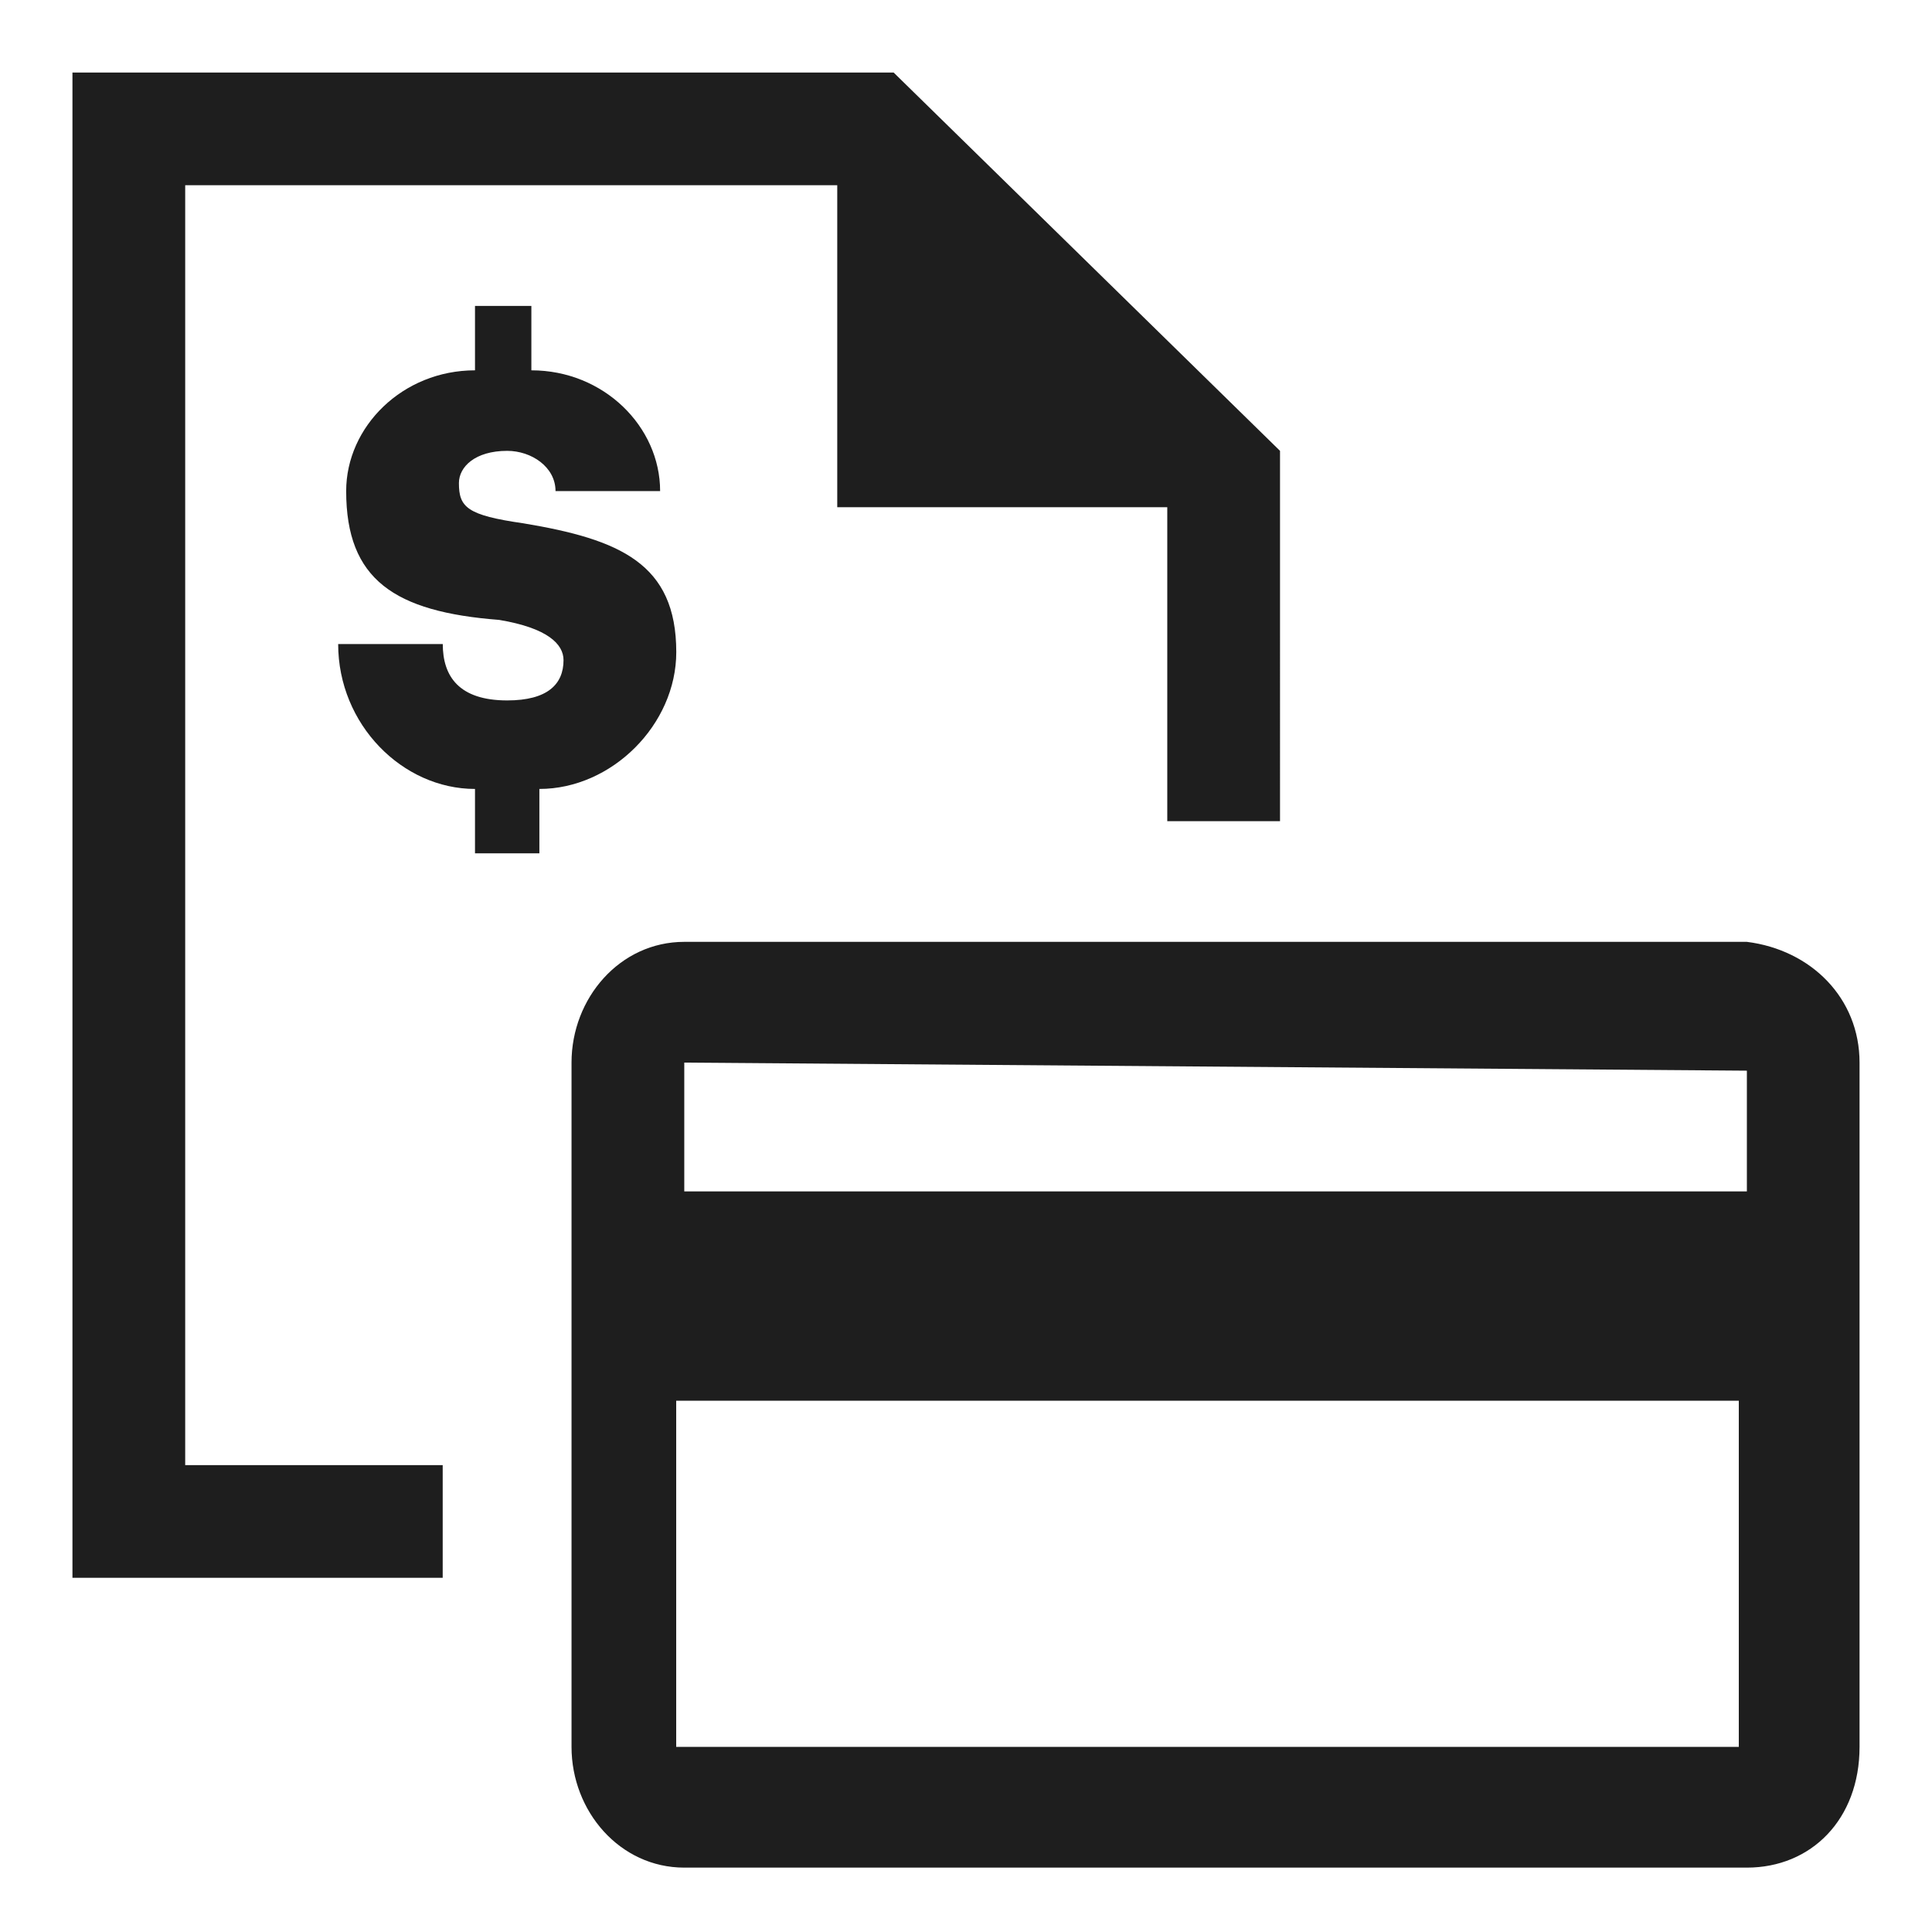
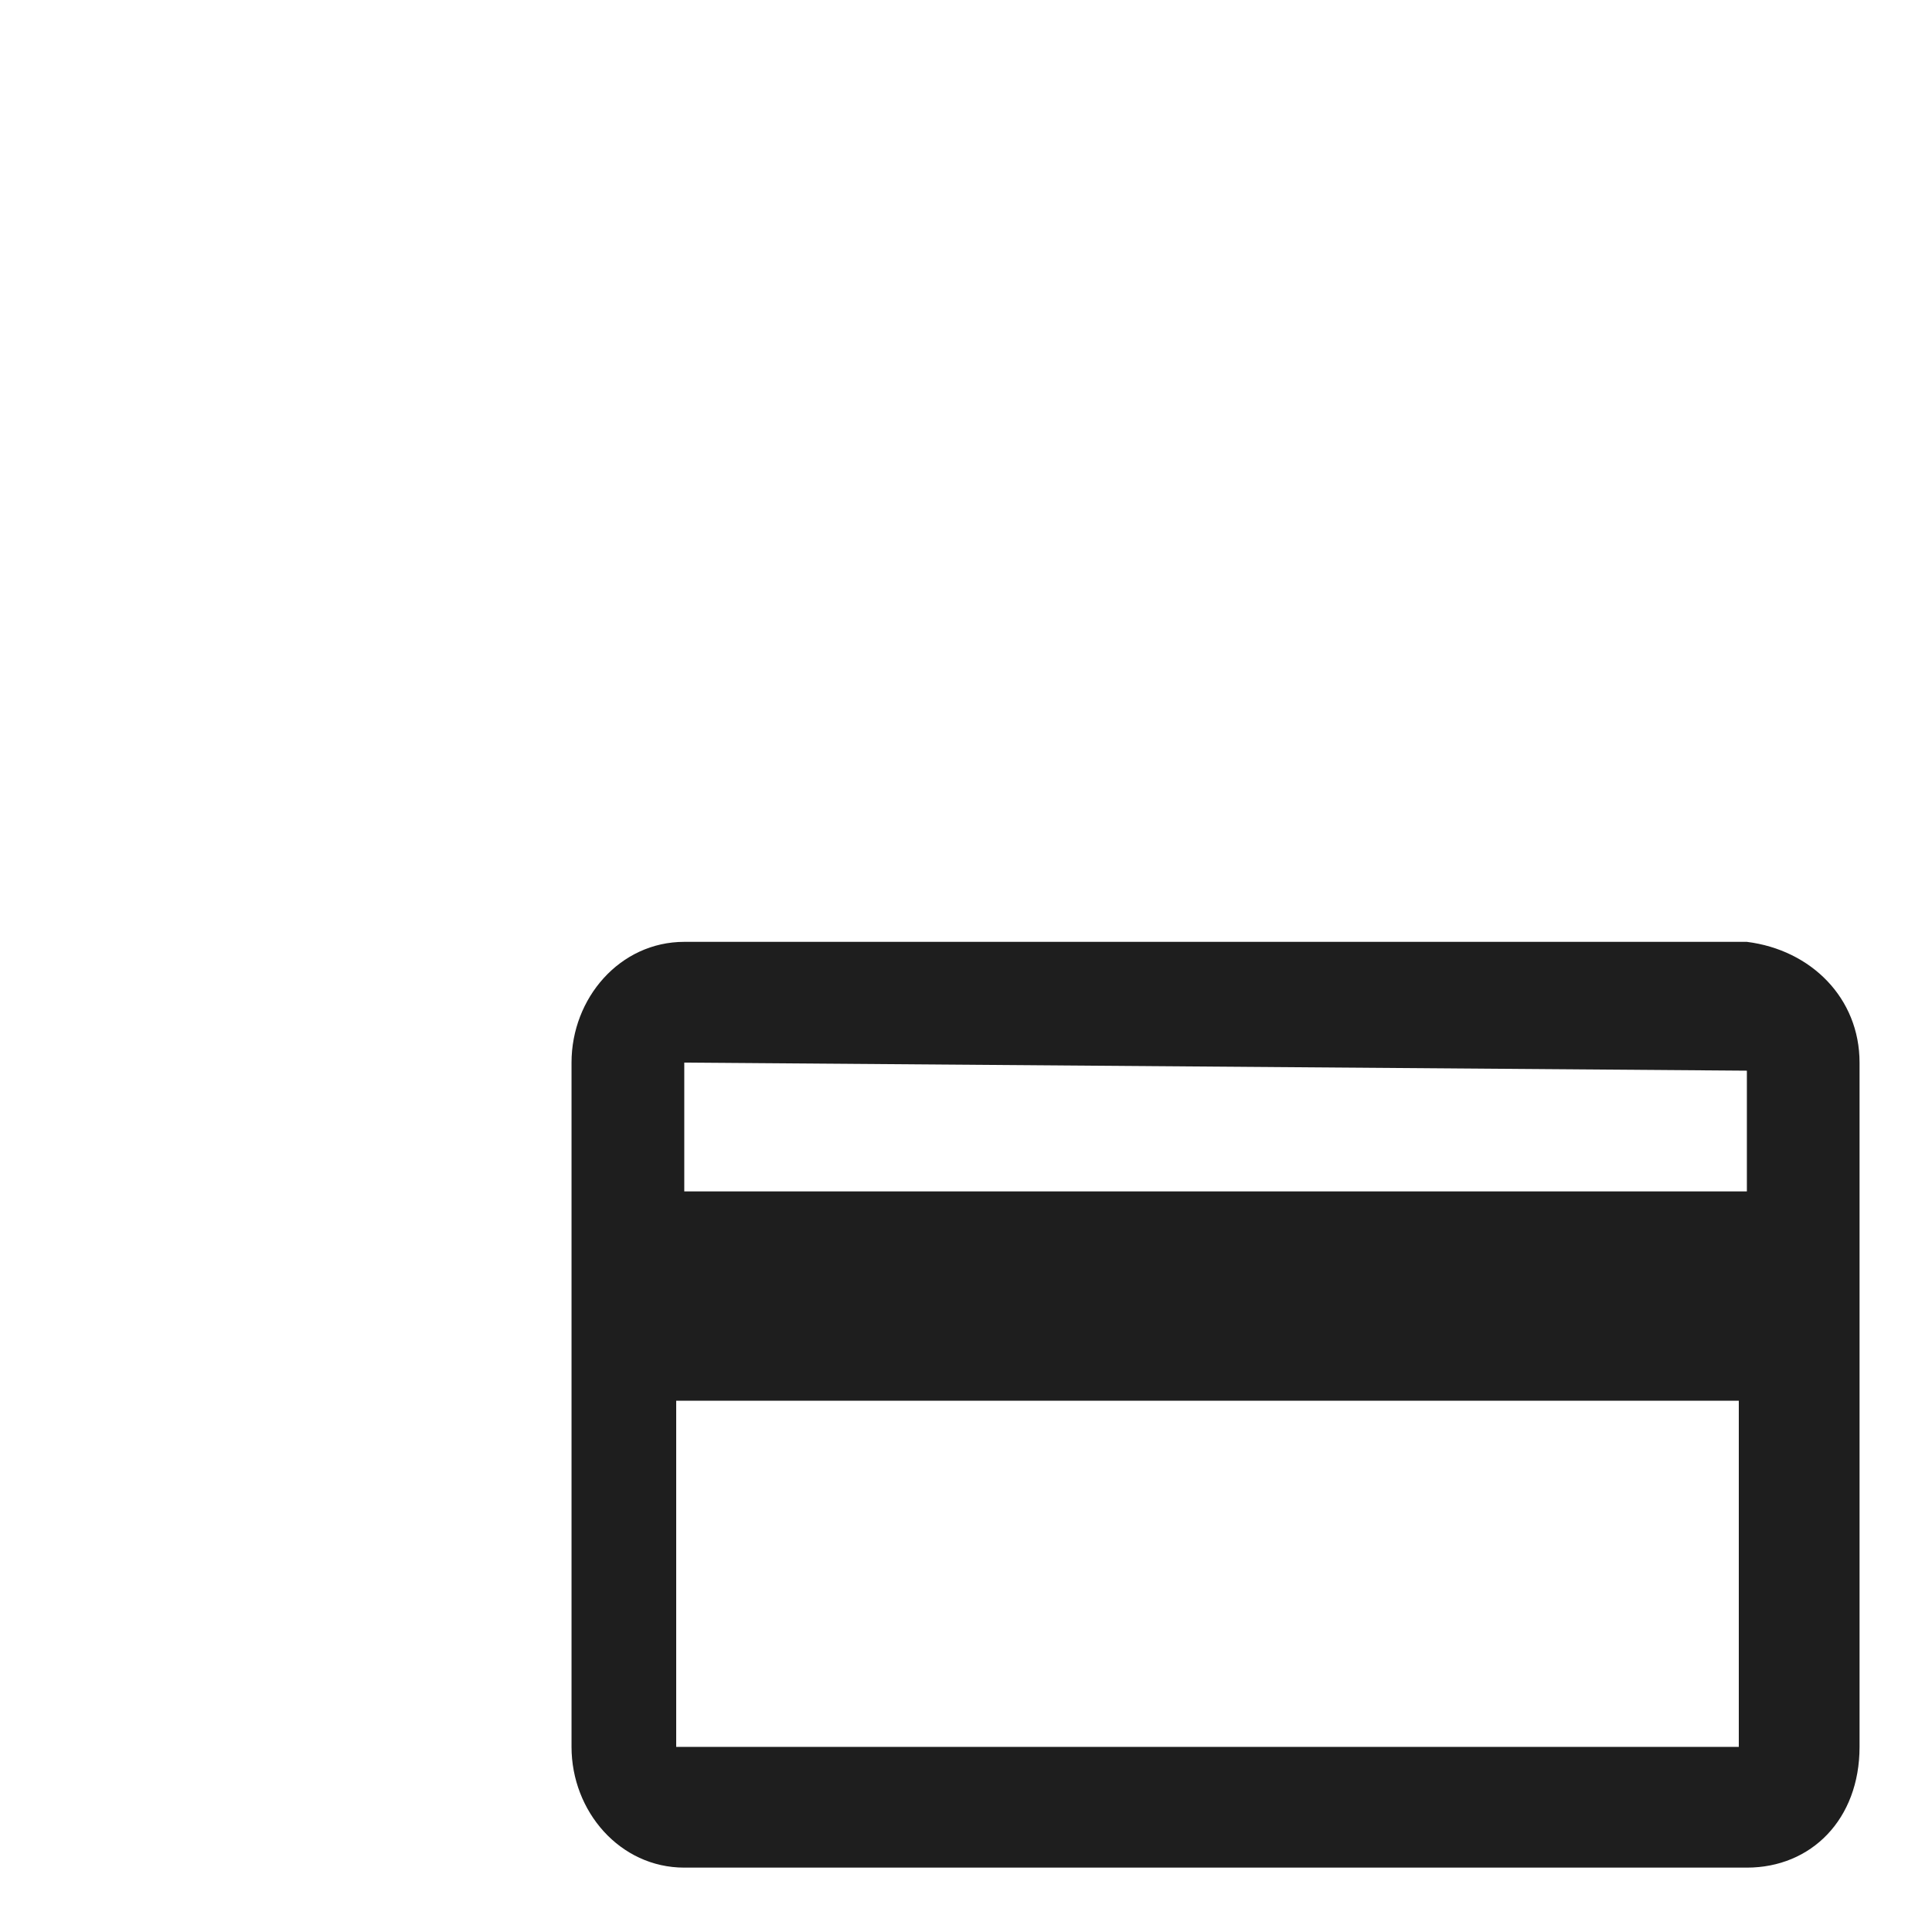
<svg xmlns="http://www.w3.org/2000/svg" width="28" height="28" fill="none">
-   <path d="M7.584 7.584c-.817-.117-.933-.233-.933-.583 0-.234.233-.467.7-.467.35 0 .7.233.7.583h1.516c0-.933-.816-1.75-1.866-1.75v-.933h-.817v.933c-1.05 0-1.867.817-1.867 1.75 0 1.284.7 1.75 2.217 1.867.7.117.933.35.933.583 0 .35-.233.584-.816.584-.7 0-.934-.35-.934-.817H4.901c0 1.167.933 2.1 1.983 2.1v.933h.933v-.933c1.05 0 1.984-.933 1.984-1.983 0-1.284-.817-1.634-2.217-1.867Zm5.367-6.533H1.05v21.816h5.366v-1.633H2.684V2.684h9.45v4.667h4.783v4.55h1.634V6.534l-5.6-5.483ZM7.584 7.584c-.817-.117-.933-.233-.933-.583 0-.234.233-.467.7-.467.35 0 .7.233.7.583h1.516c0-.933-.816-1.75-1.866-1.75v-.933h-.817v.933c-1.05 0-1.867.817-1.867 1.75 0 1.284.7 1.75 2.217 1.867.7.117.933.35.933.583 0 .35-.233.584-.816.584-.7 0-.934-.35-.934-.817H4.901c0 1.167.933 2.1 1.983 2.1v.933h.933v-.933c1.05 0 1.984-.933 1.984-1.983 0-1.284-.817-1.634-2.217-1.867Zm0 0c-.817-.117-.933-.233-.933-.583 0-.234.233-.467.7-.467.35 0 .7.233.7.583h1.516c0-.933-.816-1.75-1.866-1.75v-.933h-.817v.933c-1.05 0-1.867.817-1.867 1.75 0 1.284.7 1.75 2.217 1.867.7.117.933.35.933.583 0 .35-.233.584-.816.584-.7 0-.934-.35-.934-.817H4.901c0 1.167.933 2.1 1.983 2.1v.933h.933v-.933c1.05 0 1.984-.933 1.984-1.983 0-1.284-.817-1.634-2.217-1.867Z" fill="#1E1E1E" />
  <path d="M25.317 13.65h-15.4c-.934 0-1.634.817-1.634 1.75v9.917c0 .933.7 1.75 1.634 1.75h15.4c.933 0 1.633-.7 1.633-1.75V15.4c0-.933-.7-1.633-1.633-1.75Zm0 11.667H9.8V20.3h15.4v5.017h.117Zm0-8.05h-15.4V15.4l15.4.117v1.75Z" fill="#1E1E1E" />
</svg>